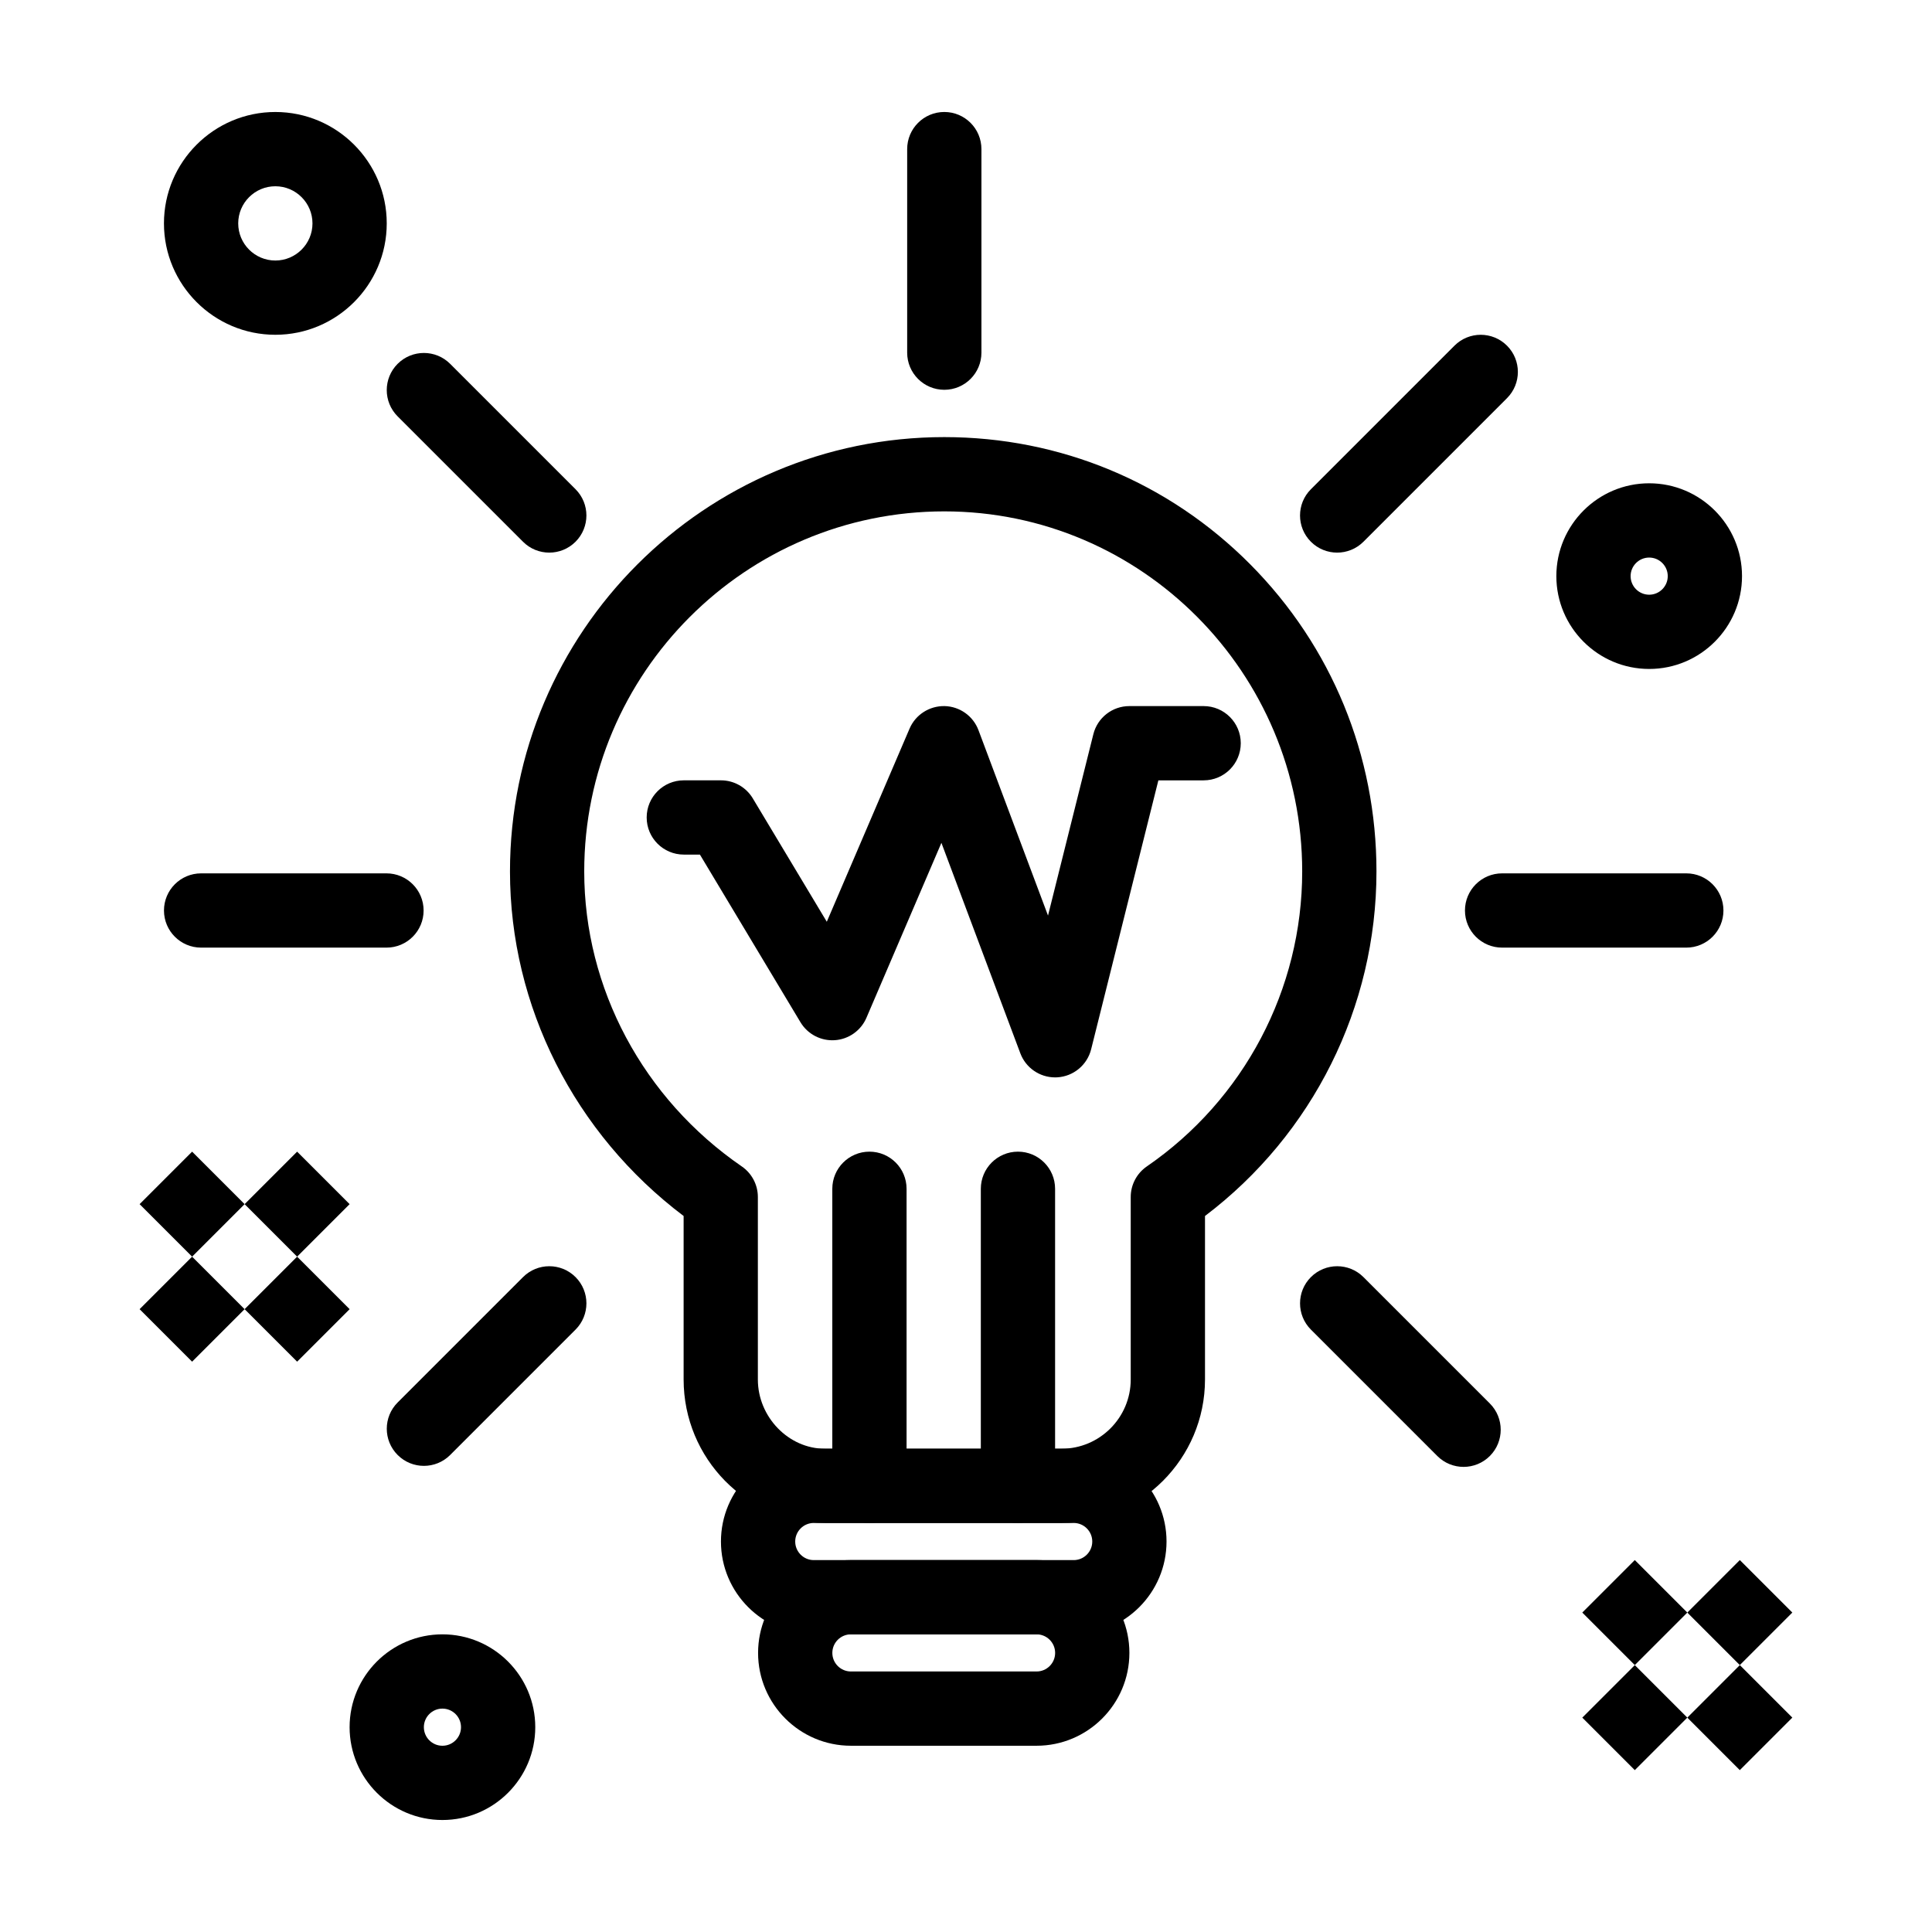
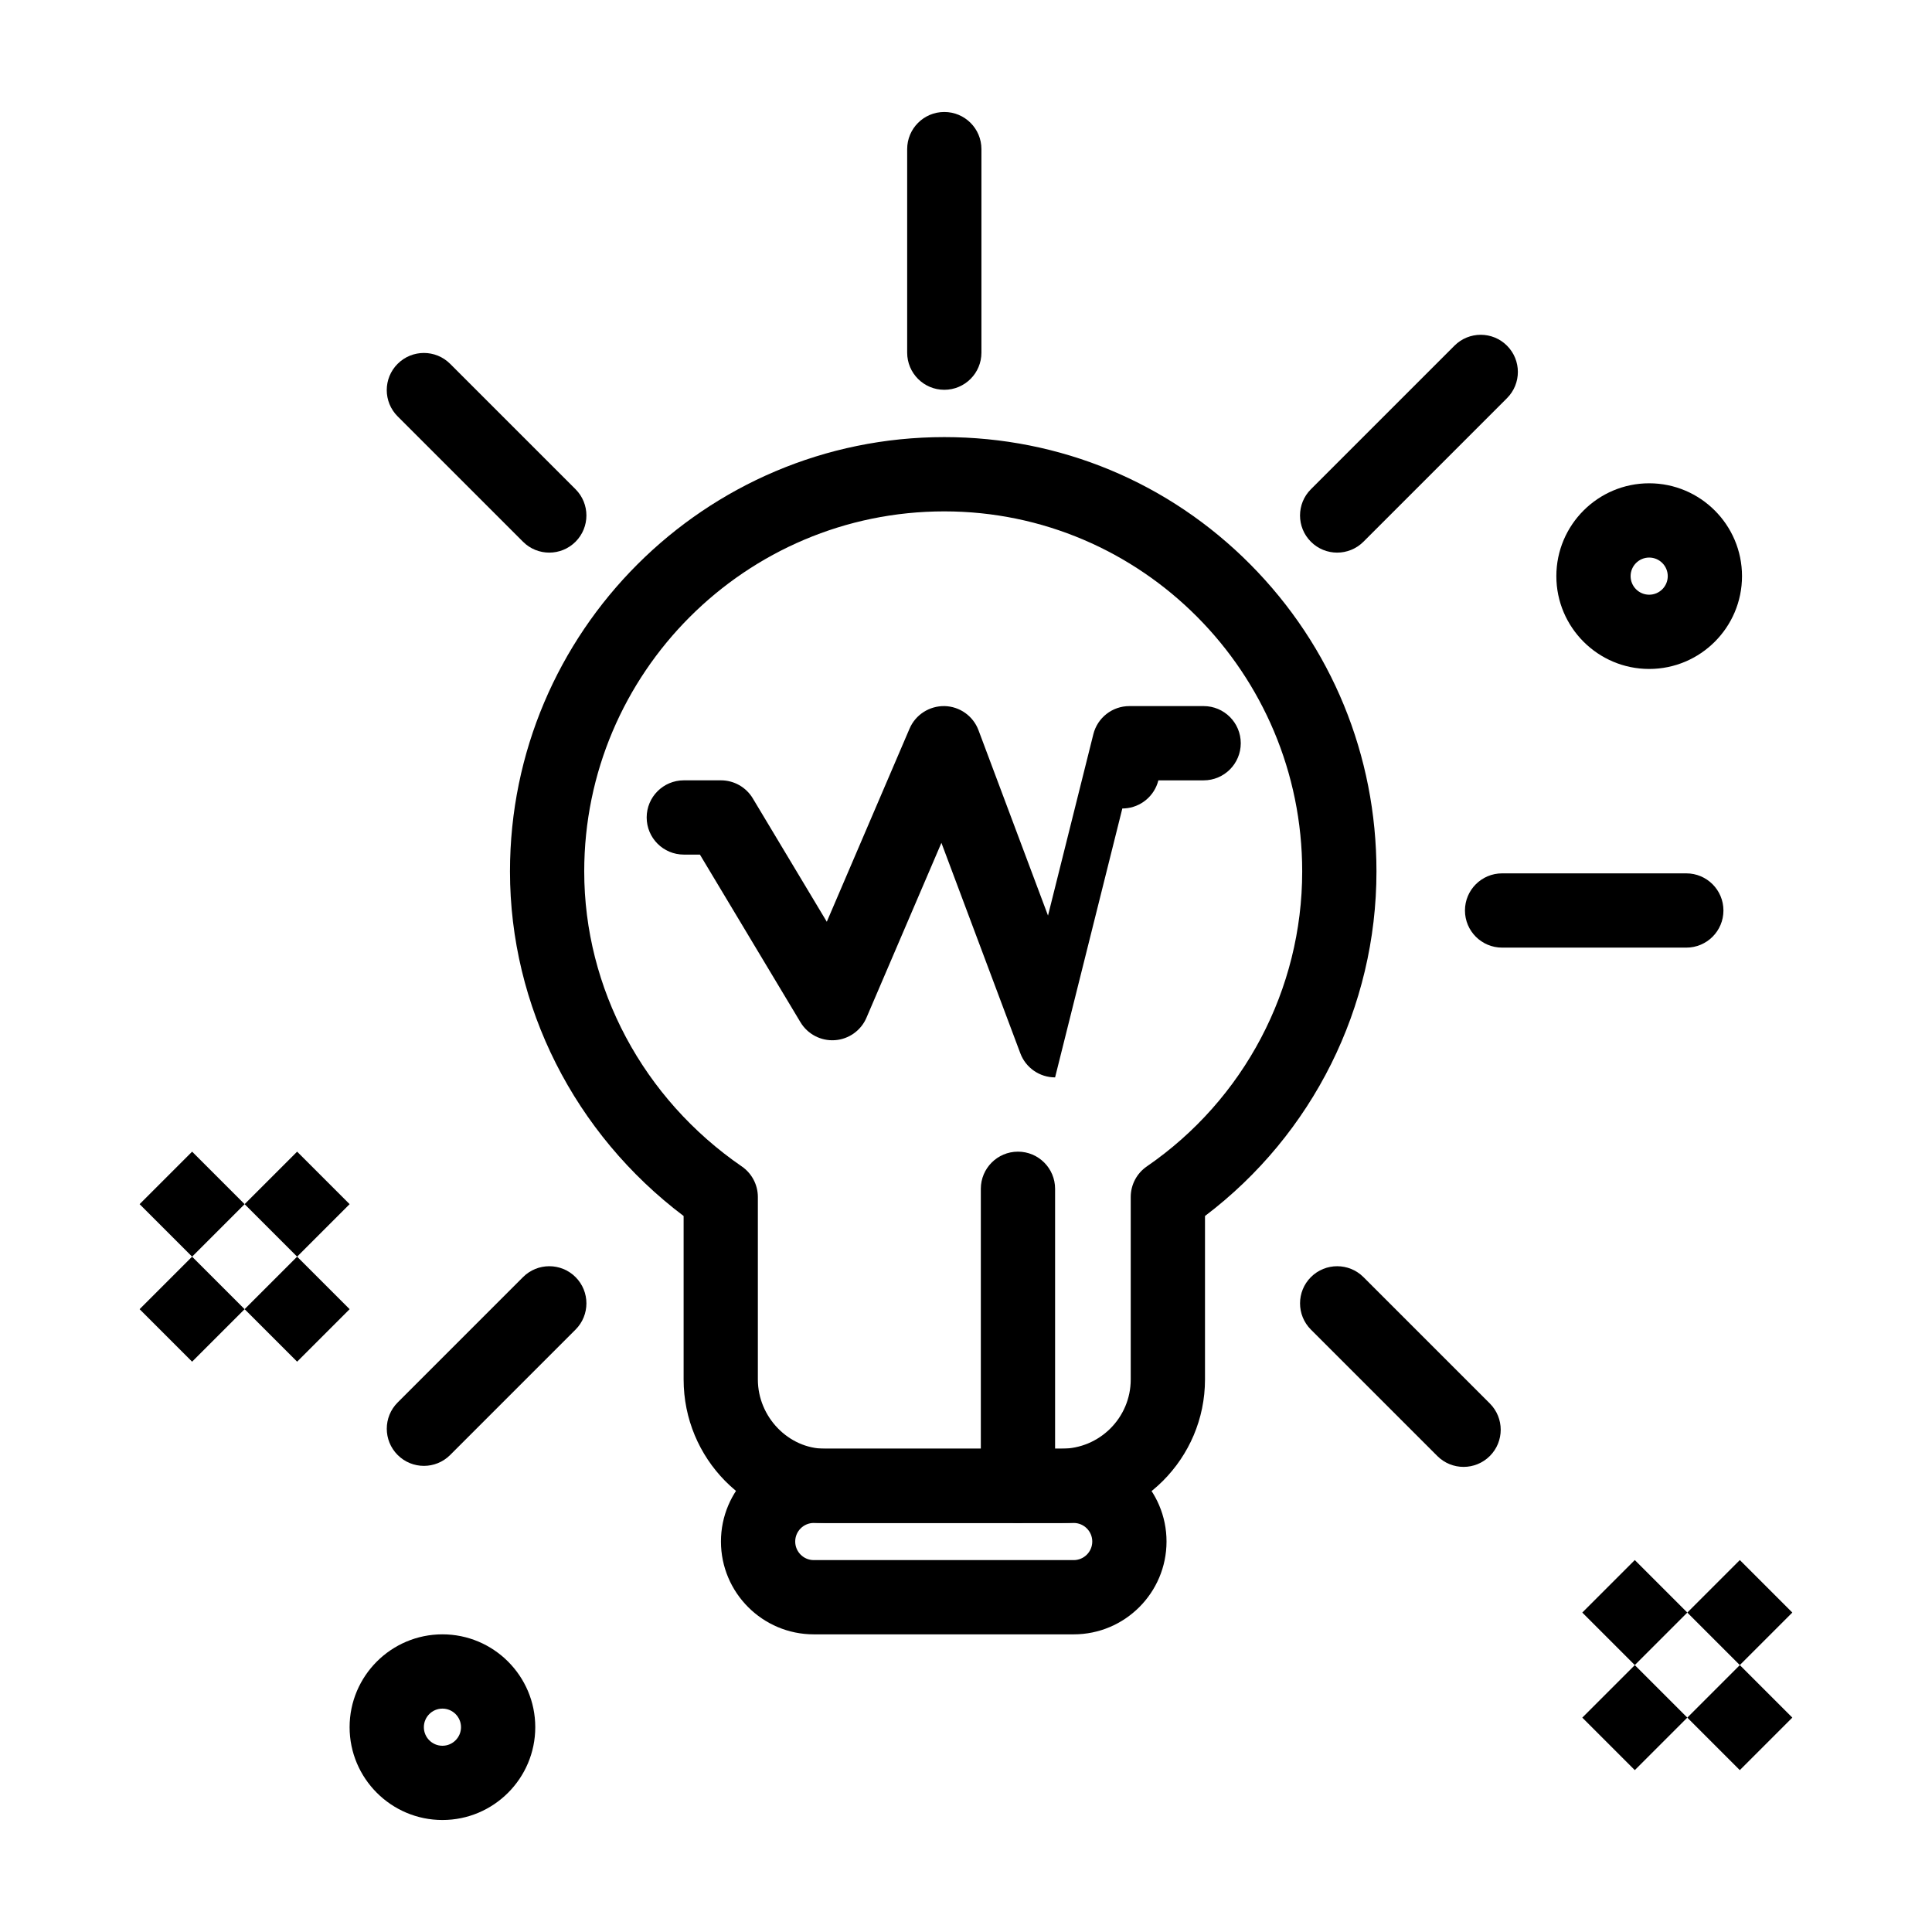
<svg xmlns="http://www.w3.org/2000/svg" fill="#000000" width="800px" height="800px" version="1.1" viewBox="144 144 512 512">
  <g>
    <path d="m425.31 547.6h-62.695c-20.648 0-37.449-17.059-37.449-38.027v-43.32c-28.91-21.824-46.016-55.582-46.016-91.316 0-63.469 51.633-115.1 115.1-115.1 30.703 0 59.512 11.988 81.113 33.754 21.547 21.711 33.414 50.602 33.414 81.348 0 35.949-16.891 69.699-45.441 91.312v43.324c-0.004 20.973-17.062 38.027-38.027 38.027zm-31.062-268.08c-52.617 0-95.422 42.805-95.422 95.422 0 30.977 15.609 60.199 41.75 78.172 2.668 1.836 4.266 4.867 4.266 8.109v48.355c0 9.941 8.137 18.348 17.77 18.348h62.695c10.117 0 18.348-8.23 18.348-18.348v-48.355c0-3.242 1.594-6.273 4.266-8.109 25.781-17.727 41.176-46.949 41.176-78.172 0-52.617-42.547-95.422-94.848-95.422z" />
    <path d="m394.25 247.3c-5.434 0-9.84-4.406-9.84-9.84v-53.945c0-5.434 4.406-9.84 9.84-9.84s9.84 4.406 9.84 9.84v53.945c0 5.434-4.406 9.84-9.84 9.84z" />
    <path d="m498.36 290.45c-2.519 0-5.035-0.961-6.957-2.883-3.844-3.844-3.844-10.074 0-13.914l38.047-38.047c3.844-3.844 10.07-3.844 13.918 0 3.844 3.844 3.844 10.074 0 13.914l-38.047 38.047c-1.926 1.922-4.441 2.883-6.961 2.883z" />
    <path d="m590.89 395.13h-48.82c-5.434 0-9.84-4.406-9.84-9.84 0-5.434 4.406-9.84 9.84-9.84h48.82c5.434 0 9.84 4.406 9.84 9.84 0 5.438-4.406 9.84-9.84 9.84z" />
    <path d="m531.86 532.74c-2.519 0-5.035-0.961-6.957-2.883l-33.496-33.496c-3.844-3.844-3.844-10.074 0-13.918 3.844-3.84 10.074-3.84 13.918 0l33.496 33.496c3.844 3.844 3.844 10.074 0 13.918-1.926 1.922-4.445 2.883-6.961 2.883z" />
    <path d="m256.34 532.47c-2.519 0-5.035-0.961-6.957-2.883-3.844-3.844-3.844-10.074 0-13.918l33.227-33.227c3.844-3.84 10.074-3.84 13.914 0 3.844 3.844 3.844 10.074 0 13.918l-33.227 33.227c-1.922 1.922-4.441 2.883-6.957 2.883z" />
-     <path d="m246.42 395.13h-49.125c-5.434 0-9.84-4.406-9.84-9.84 0-5.434 4.406-9.84 9.84-9.84h49.125c5.434 0 9.84 4.406 9.84 9.84 0 5.438-4.402 9.84-9.84 9.84z" />
    <path d="m289.56 290.45c-2.519 0-5.039-0.961-6.957-2.883l-33.227-33.227c-3.844-3.844-3.844-10.074 0-13.918s10.074-3.844 13.918 0l33.227 33.227c3.844 3.844 3.844 10.074 0 13.918-1.922 1.922-4.441 2.883-6.961 2.883z" />
    <path d="m428.54 577.12h-68.879c-13.566 0-24.602-11.035-24.602-24.602s11.035-24.602 24.602-24.602h68.879c13.566 0 24.602 11.035 24.602 24.602-0.004 13.566-11.039 24.602-24.602 24.602zm-68.879-29.52c-2.715 0-4.922 2.207-4.922 4.922 0 2.715 2.207 4.922 4.922 4.922h68.879c2.715 0 4.922-2.207 4.922-4.922 0-2.715-2.207-4.922-4.922-4.922z" />
-     <path d="m418.7 606.64h-49.199c-13.566 0-24.602-11.035-24.602-24.602 0-13.566 11.035-24.602 24.602-24.602h49.199c13.566 0 24.602 11.035 24.602 24.602-0.004 13.566-11.039 24.602-24.602 24.602zm-49.199-29.523c-2.715 0-4.922 2.207-4.922 4.922 0 2.715 2.207 4.922 4.922 4.922h49.199c2.715 0 4.922-2.207 4.922-4.922 0-2.715-2.207-4.922-4.922-4.922z" />
    <path d="m194.91 477.03 13.914 13.914-13.914 13.914-13.914-13.914z" />
    <path d="m222.74 477.03 13.914 13.914-13.914 13.914-13.914-13.914z" />
    <path d="m194.91 449.2 13.914 13.914-13.914 13.914-13.914-13.914z" />
    <path d="m222.74 449.2 13.914 13.914-13.914 13.914-13.914-13.914z" />
    <path d="m577.24 585.27 13.914 13.914-13.918 13.918-13.914-13.914z" />
    <path d="m605.07 585.27 13.914 13.914-13.918 13.918-13.914-13.914z" />
    <path d="m577.24 557.43 13.914 13.914-13.918 13.918-13.914-13.914z" />
    <path d="m605.07 557.43 13.914 13.914-13.918 13.918-13.914-13.914z" />
-     <path d="m423.61 429.52c-4.078 0-7.766-2.527-9.211-6.383l-20.914-55.773-19.867 46.355c-1.457 3.394-4.691 5.691-8.379 5.941-3.684 0.25-7.203-1.586-9.105-4.754l-26.648-44.43h-4.269c-5.434 0-9.84-4.406-9.84-9.84 0-5.434 4.406-9.84 9.84-9.84h9.84c3.457 0 6.66 1.812 8.438 4.777l19.617 32.699 21.938-51.191c1.582-3.695 5.269-6.031 9.27-5.961 4.019 0.094 7.574 2.621 8.988 6.383l18.426 49.133 12.016-48.062c1.094-4.379 5.031-7.453 9.547-7.453h19.68c5.434 0 9.84 4.406 9.84 9.84 0 5.434-4.406 9.84-9.84 9.84h-11.996l-17.816 71.266c-1.047 4.18-4.688 7.191-8.988 7.438-0.188 0.012-0.375 0.016-0.562 0.016z" />
-     <path d="m216.97 232.72c-16.277 0-29.52-13.242-29.52-29.52 0-16.277 13.242-29.52 29.52-29.52s29.52 13.242 29.52 29.52c0 16.277-13.242 29.52-29.52 29.52zm0-39.359c-5.426 0-9.84 4.414-9.84 9.84s4.414 9.84 9.84 9.84c5.426 0 9.84-4.414 9.84-9.84s-4.414-9.84-9.84-9.84z" />
+     <path d="m423.61 429.52c-4.078 0-7.766-2.527-9.211-6.383l-20.914-55.773-19.867 46.355c-1.457 3.394-4.691 5.691-8.379 5.941-3.684 0.25-7.203-1.586-9.105-4.754l-26.648-44.43h-4.269c-5.434 0-9.84-4.406-9.84-9.84 0-5.434 4.406-9.84 9.84-9.84h9.84c3.457 0 6.66 1.812 8.438 4.777l19.617 32.699 21.938-51.191c1.582-3.695 5.269-6.031 9.27-5.961 4.019 0.094 7.574 2.621 8.988 6.383l18.426 49.133 12.016-48.062c1.094-4.379 5.031-7.453 9.547-7.453h19.68c5.434 0 9.84 4.406 9.84 9.84 0 5.434-4.406 9.84-9.84 9.84h-11.996c-1.047 4.18-4.688 7.191-8.988 7.438-0.188 0.012-0.375 0.016-0.562 0.016z" />
    <path d="m261.25 626.32c-13.566 0-24.602-11.035-24.602-24.602s11.035-24.602 24.602-24.602 24.602 11.035 24.602 24.602-11.035 24.602-24.602 24.602zm0-29.52c-2.715 0-4.922 2.207-4.922 4.922s2.207 4.922 4.922 4.922 4.922-2.207 4.922-4.922-2.207-4.922-4.922-4.922z" />
    <path d="m581.05 321.28c-13.566 0-24.602-11.035-24.602-24.602 0-13.566 11.035-24.602 24.602-24.602 13.566 0 24.602 11.035 24.602 24.602 0 13.566-11.035 24.602-24.602 24.602zm0-29.52c-2.715 0-4.922 2.207-4.922 4.922 0 2.715 2.207 4.922 4.922 4.922 2.715 0 4.922-2.207 4.922-4.922 0-2.715-2.207-4.922-4.922-4.922z" />
-     <path d="m374.41 547.6c-5.434 0-9.84-4.406-9.84-9.84v-78.719c0-5.434 4.406-9.84 9.84-9.84 5.434 0 9.84 4.406 9.84 9.84v78.719c0 5.434-4.406 9.84-9.84 9.84z" />
    <path d="m413.77 547.6c-5.434 0-9.84-4.406-9.84-9.84v-78.719c0-5.434 4.406-9.84 9.84-9.84 5.434 0 9.84 4.406 9.84 9.84v78.719c0 5.434-4.406 9.84-9.84 9.84z" />
  </g>
</svg>